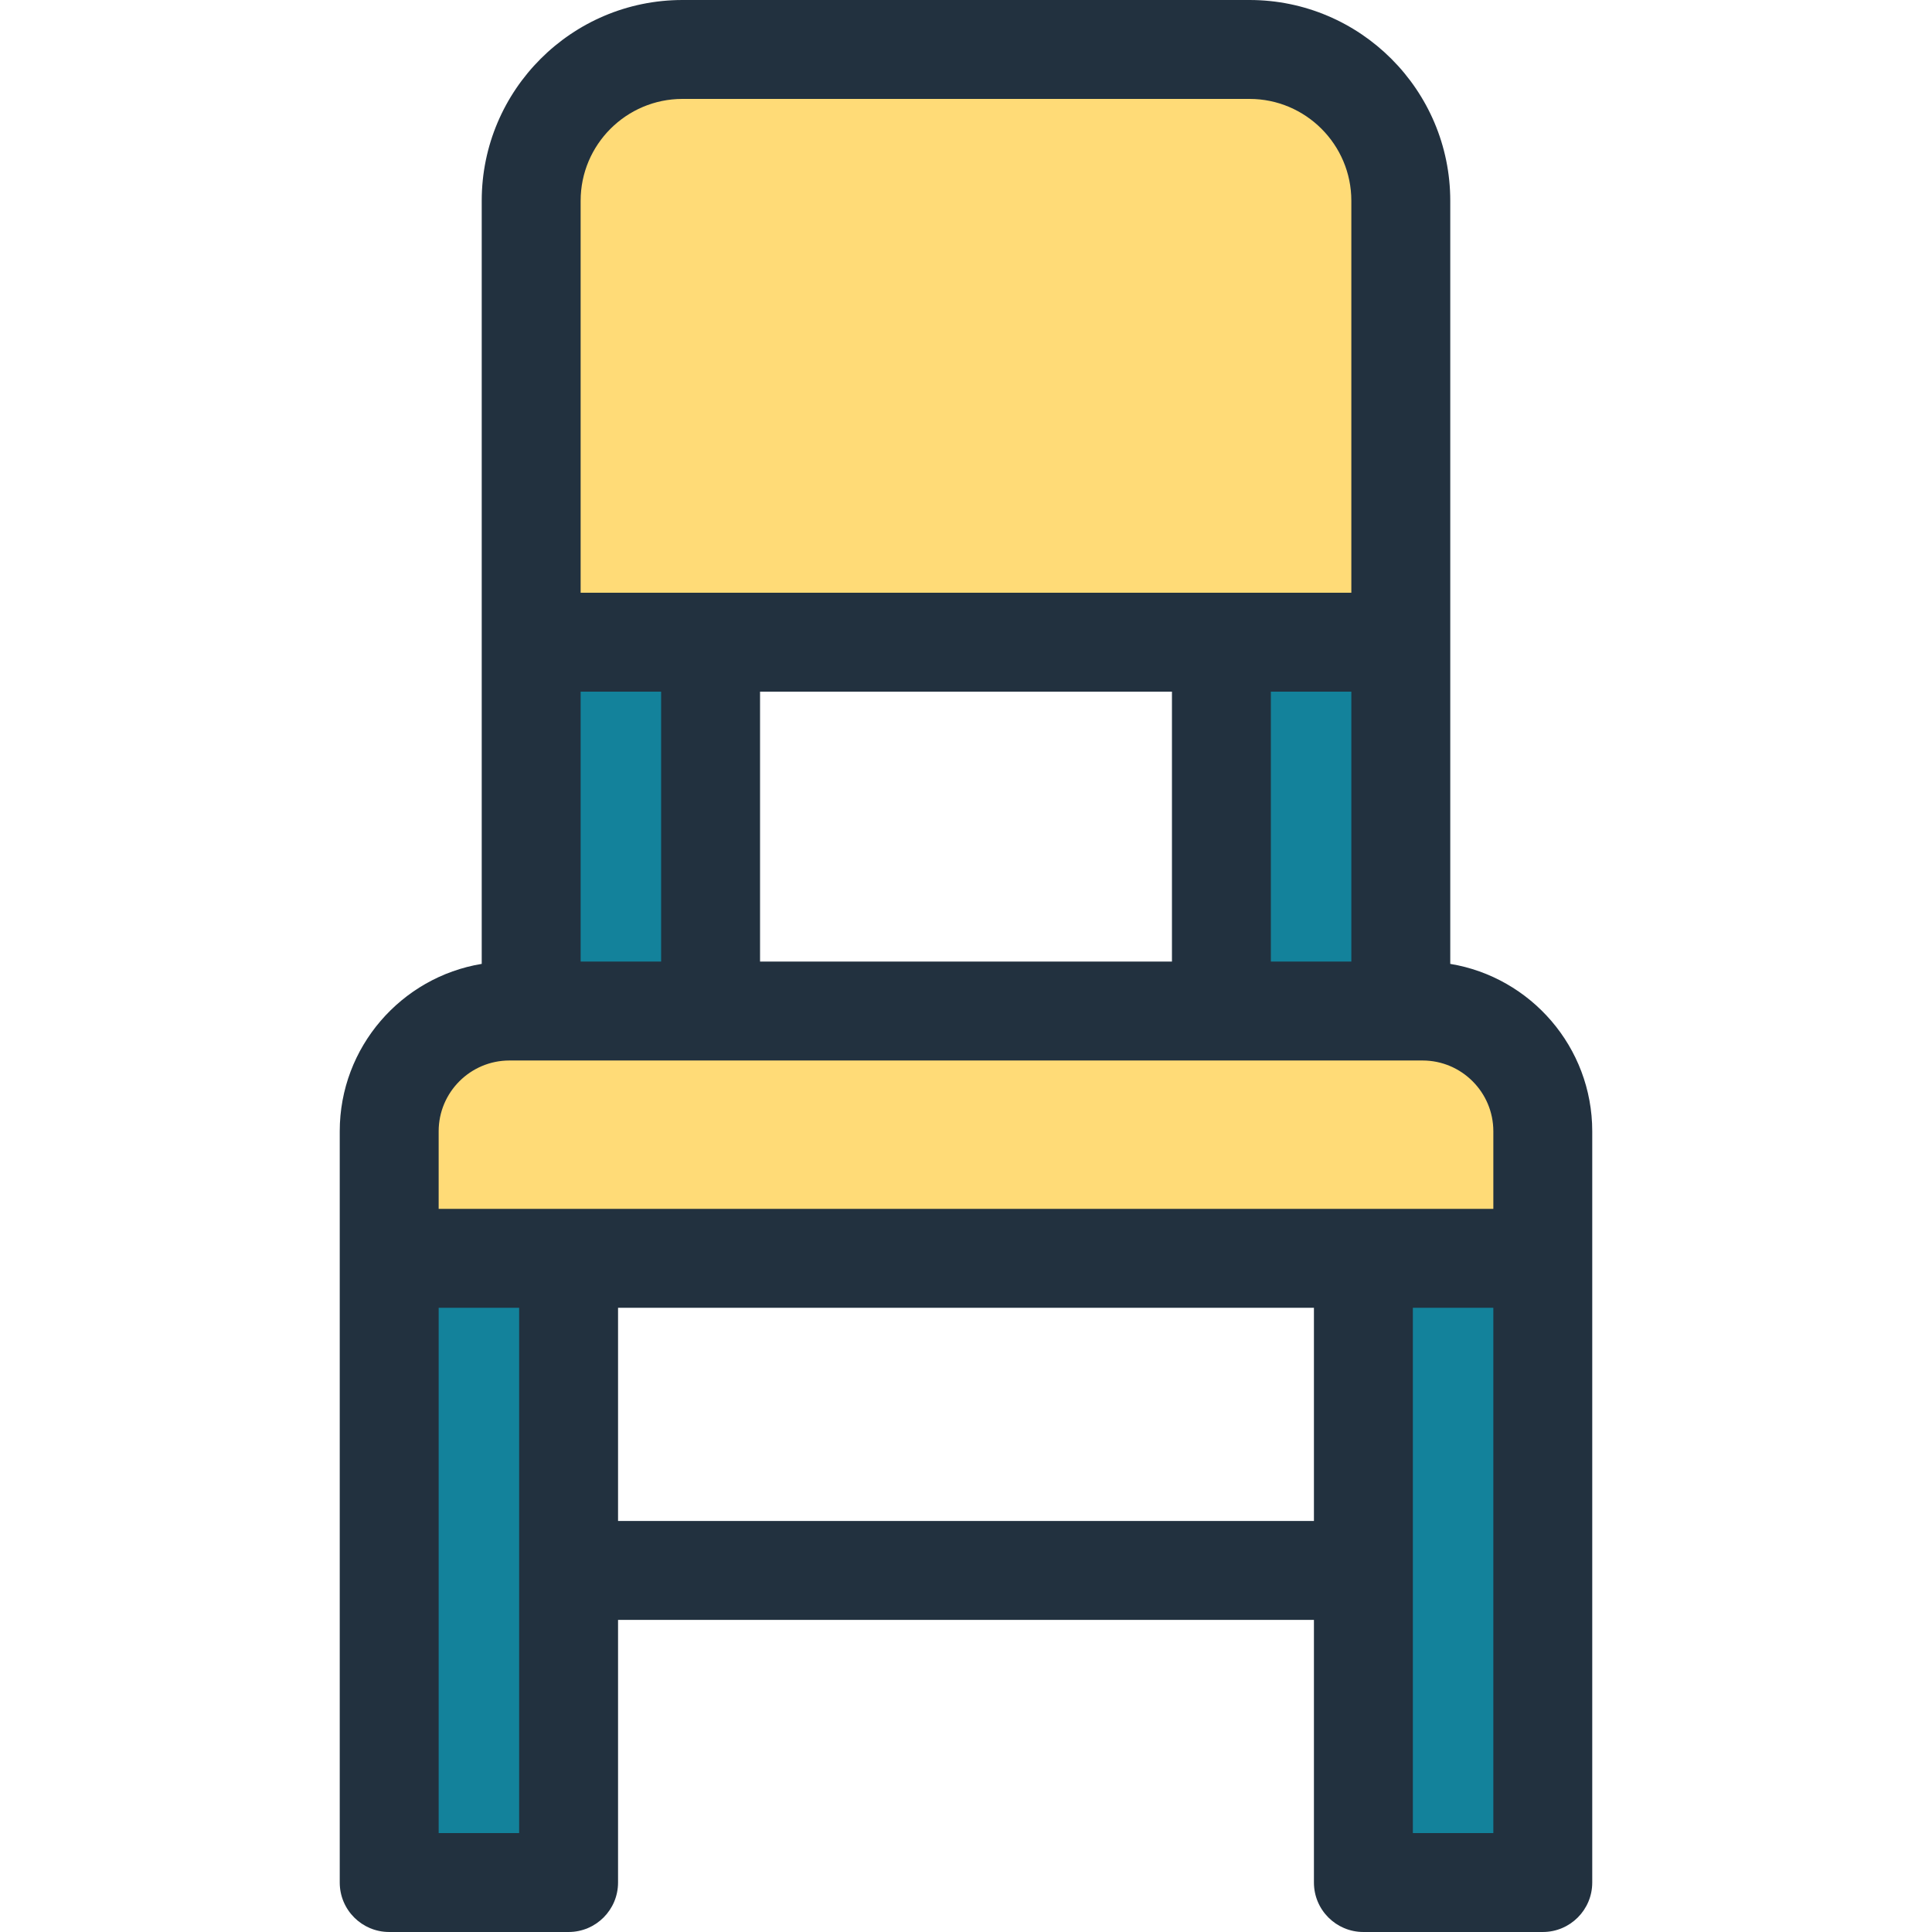
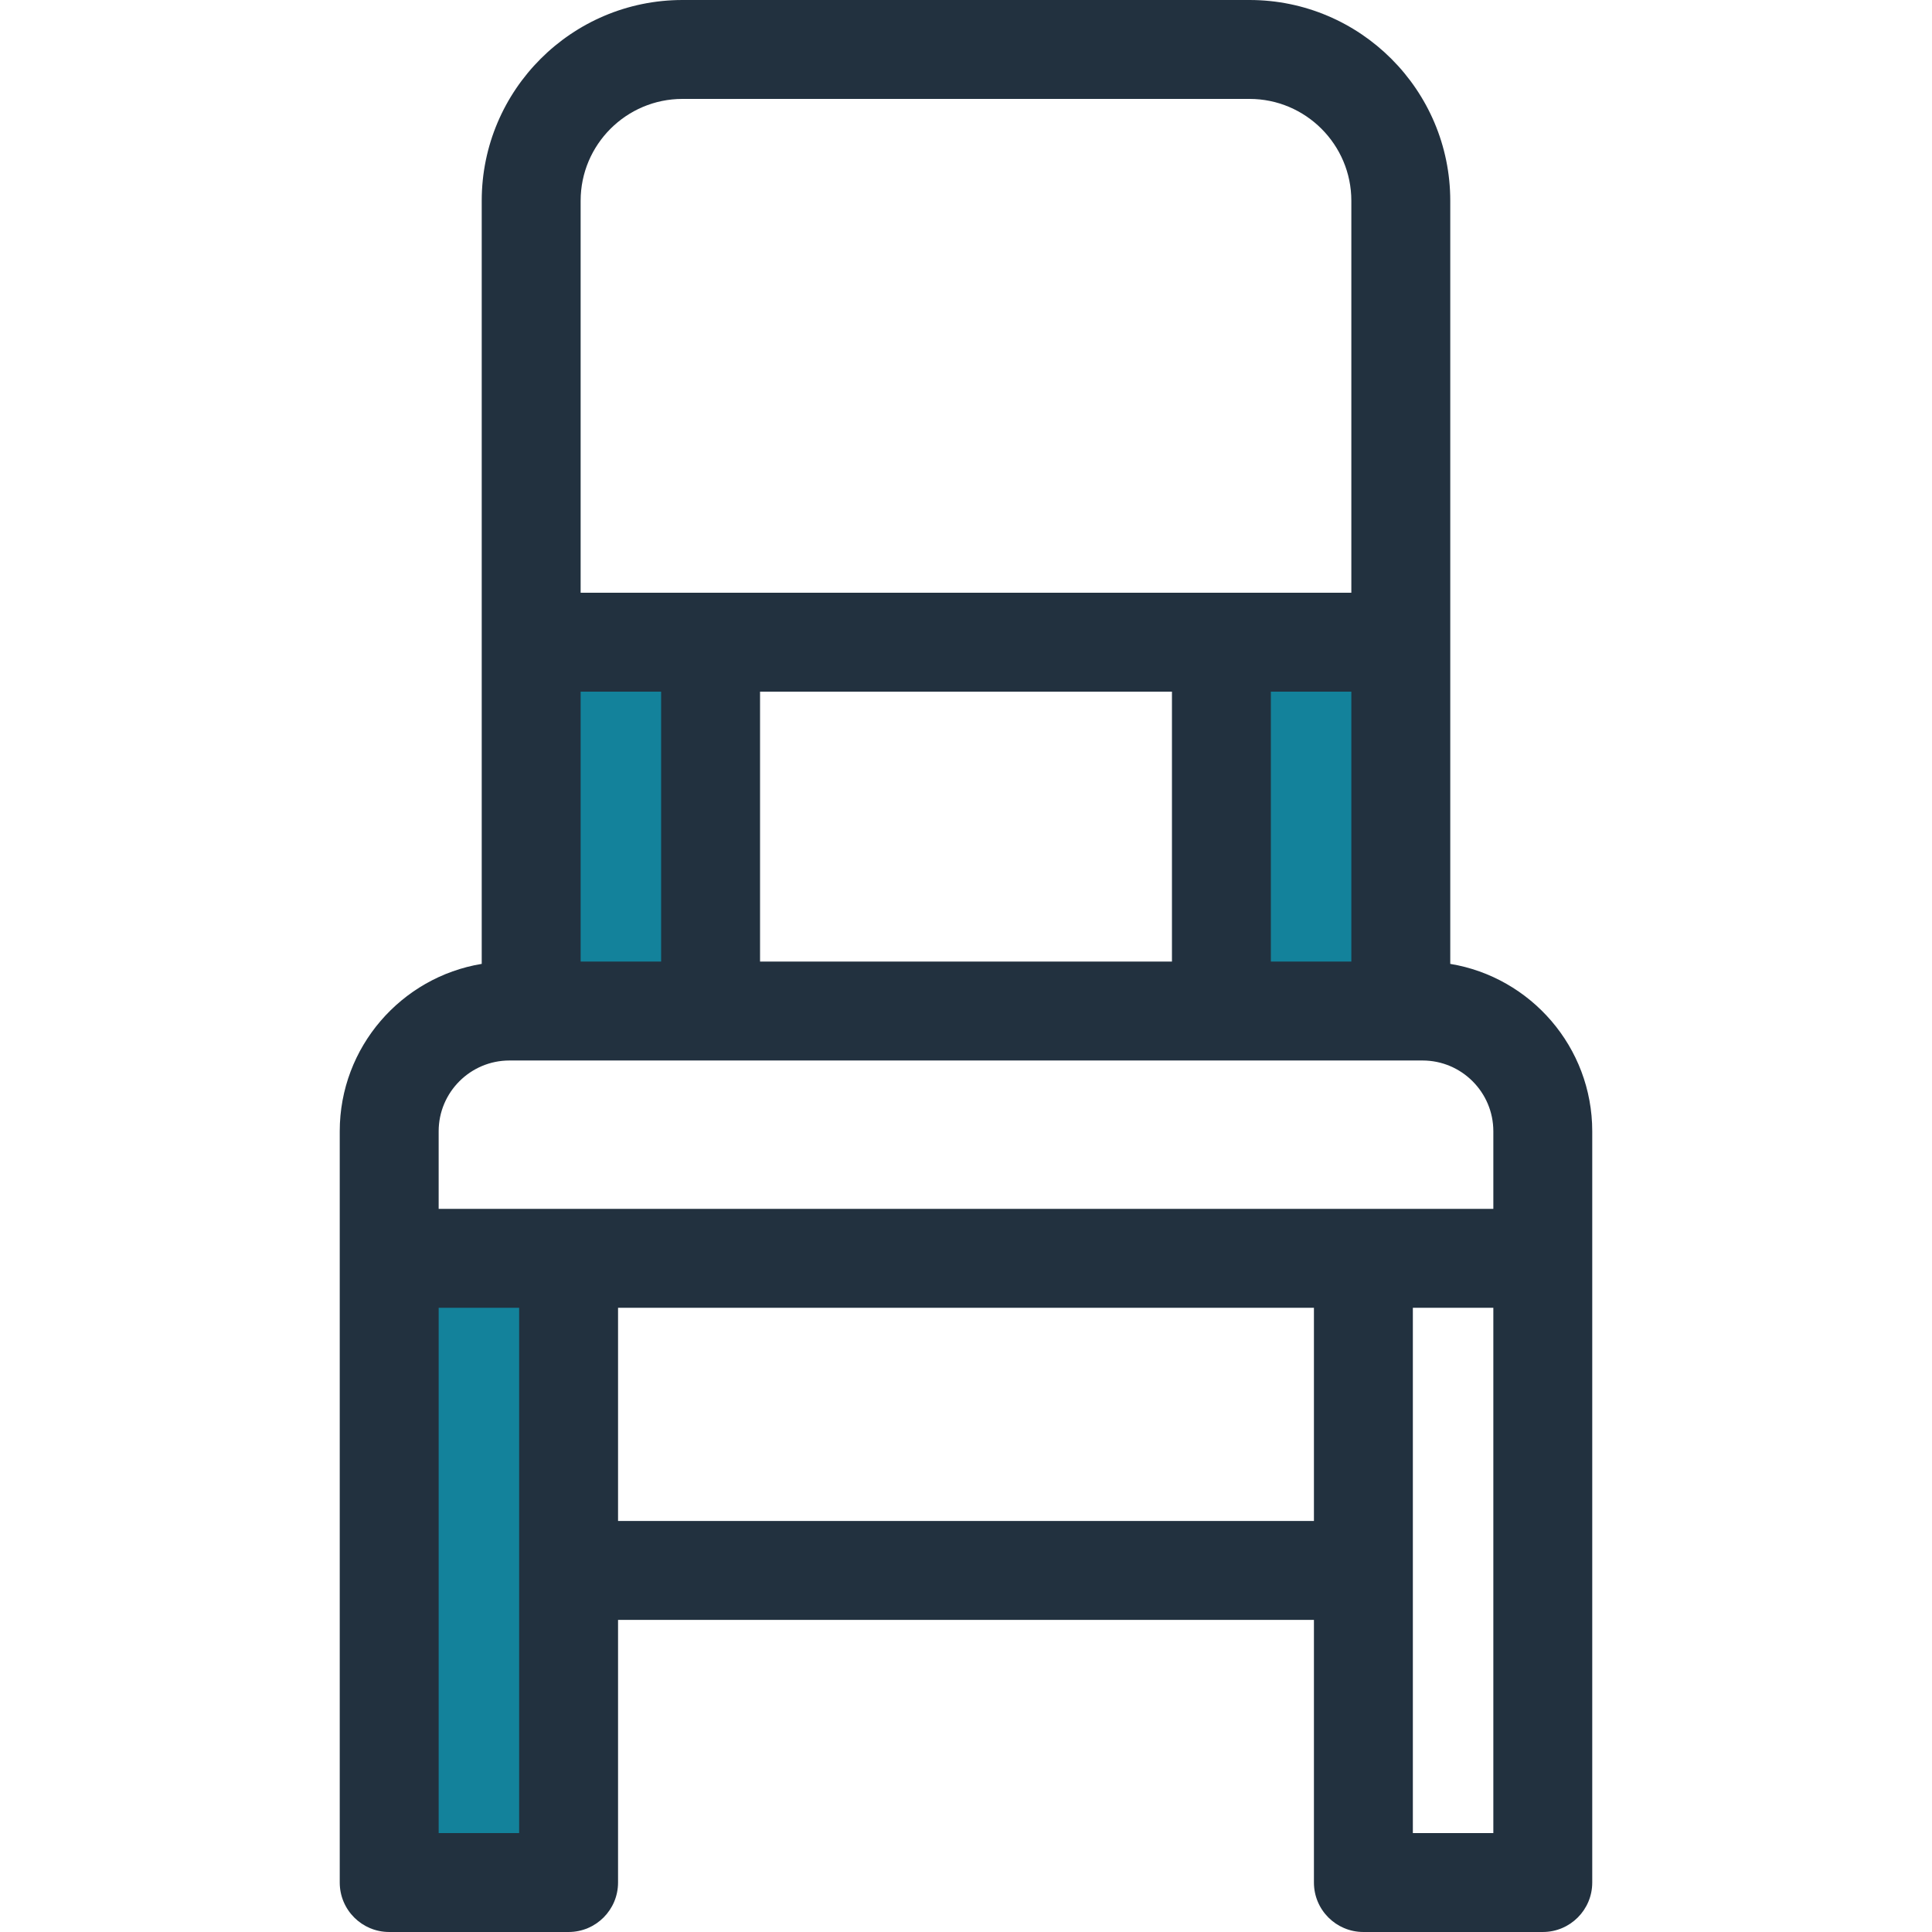
<svg xmlns="http://www.w3.org/2000/svg" version="1.1" id="Layer_1" viewBox="0 0 292.978 292.978" xml:space="preserve">
  <g>
-     <path style="fill:#FFDB77;" d="M233.956,190.817H59.02v-19.265c0-10.07,8.163-18.233,18.233-18.233h138.47   c10.07,0,18.233,8.163,18.233,18.233V190.817z" />
-     <path style="fill:#FFDB77;" d="M212.425,97.386H80.551V30.442c0-12.671,10.272-22.943,22.943-22.943h85.988   c12.671,0,22.943,10.272,22.943,22.943V97.386z" />
    <rect x="59.02" y="190.817" style="fill:#13829B;" width="27.205" height="94.661" />
-     <rect x="206.753" y="190.817" style="fill:#13829B;" width="27.205" height="94.661" />
    <rect x="80.551" y="97.386" style="fill:#13829B;" width="27.205" height="55.933" />
    <rect x="185.22" y="97.386" style="fill:#13829B;" width="27.205" height="55.933" />
    <path style="fill:#22313F;" d="M219.925,146.168c0-7.145,0-112.281,0-115.726C219.925,13.656,206.268,0,189.482,0h-85.988   C86.708,0,73.051,13.656,73.051,30.442c0,3.439,0,108.583,0,115.726c-12.197,2.012-21.531,12.626-21.531,25.384   c0,24.397,0,90.382,0,113.926c0,4.142,3.358,7.5,7.5,7.5h27.205c4.142,0,7.5-3.358,7.5-7.5v-39.831h105.527v39.831   c0,4.142,3.357,7.5,7.5,7.5h27.205c4.143,0,7.5-3.358,7.5-7.5c0-23.562,0-89.628,0-113.926   C241.457,158.794,232.122,148.18,219.925,146.168z M115.257,145.819v-40.934h62.464v40.934H115.257z M88.051,104.886h12.205v40.934   H88.051V104.886z M192.72,104.886h12.204v40.934H192.72V104.886z M88.051,30.442c0-8.515,6.928-15.442,15.443-15.442h85.988   c8.515,0,15.442,6.927,15.442,15.442v59.443c-55.862,0-60.944,0-116.874,0V30.442H88.051z M66.52,171.552   c0-5.918,4.815-10.733,10.733-10.733c15.551,0,123.275,0,138.471,0c5.918,0,10.733,4.815,10.733,10.733v11.765   c-1.449,0-158.493,0-159.937,0C66.521,183.317,66.521,171.552,66.52,171.552z M78.724,277.979H66.52v-79.661h12.205v79.661H78.724z    M93.724,230.648v-32.331h105.527v32.331L93.724,230.648L93.724,230.648z M226.457,277.979h-12.205v-79.661h12.205V277.979z" />
  </g>
</svg>